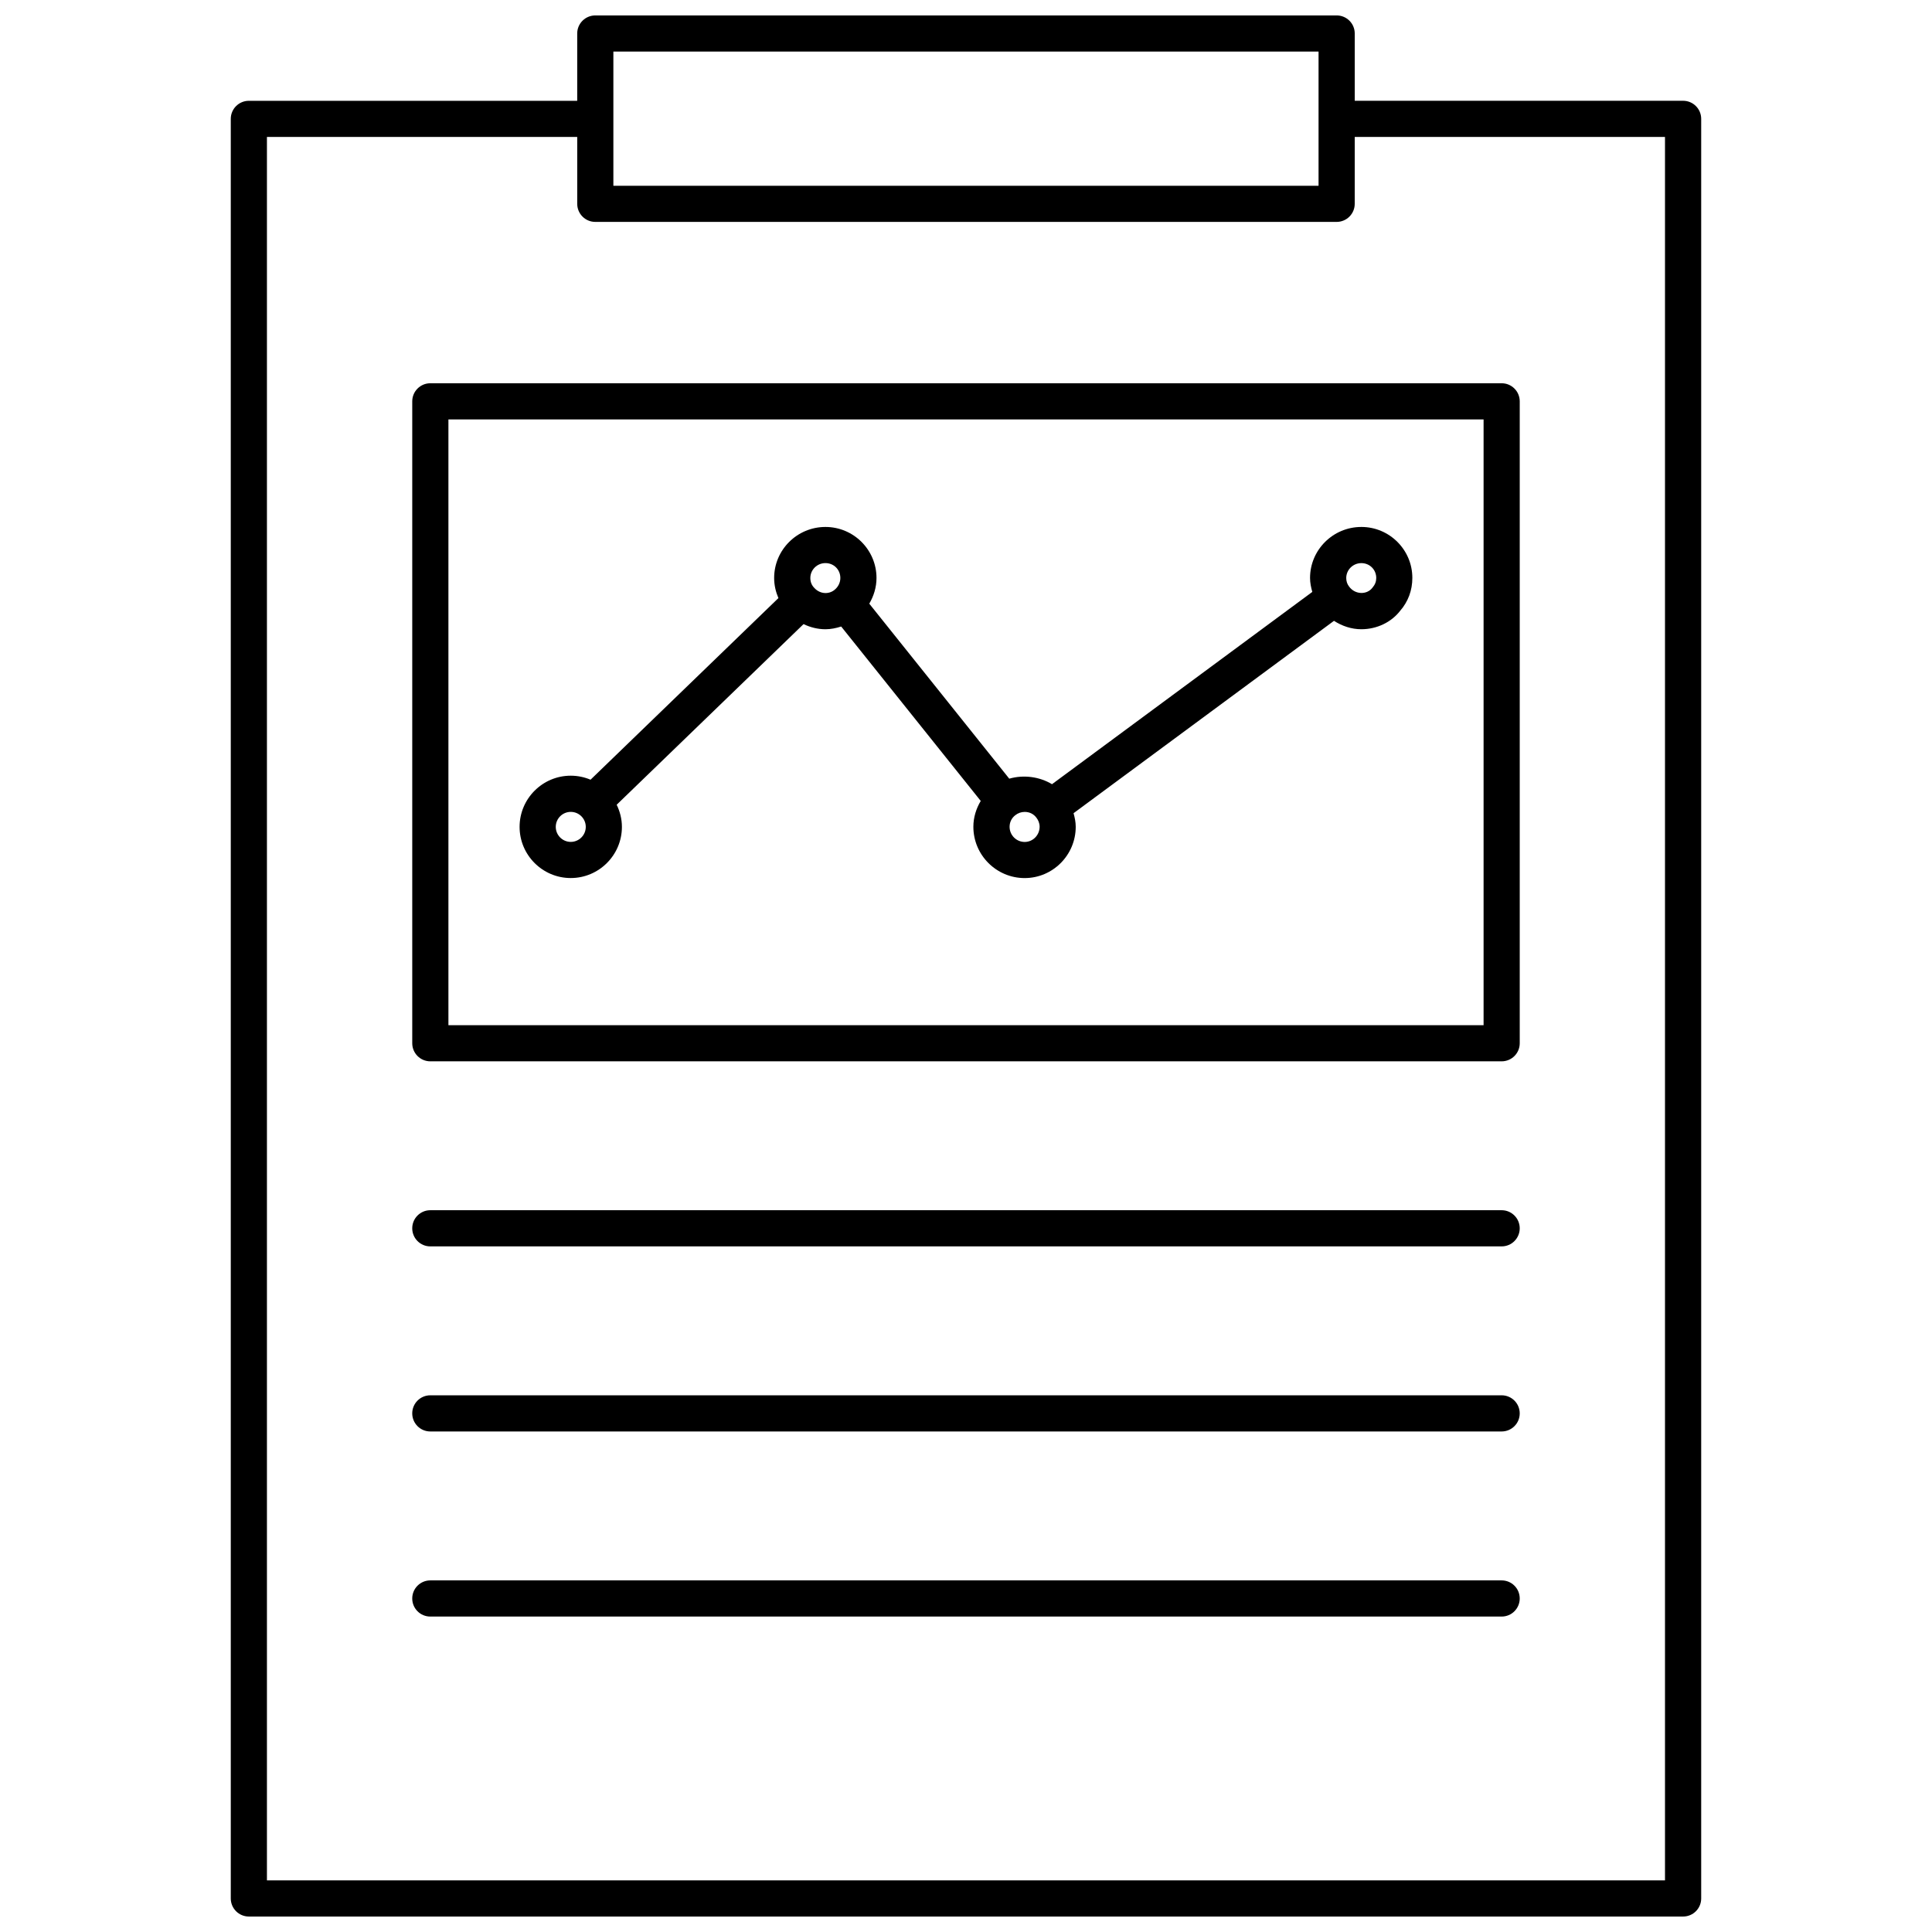
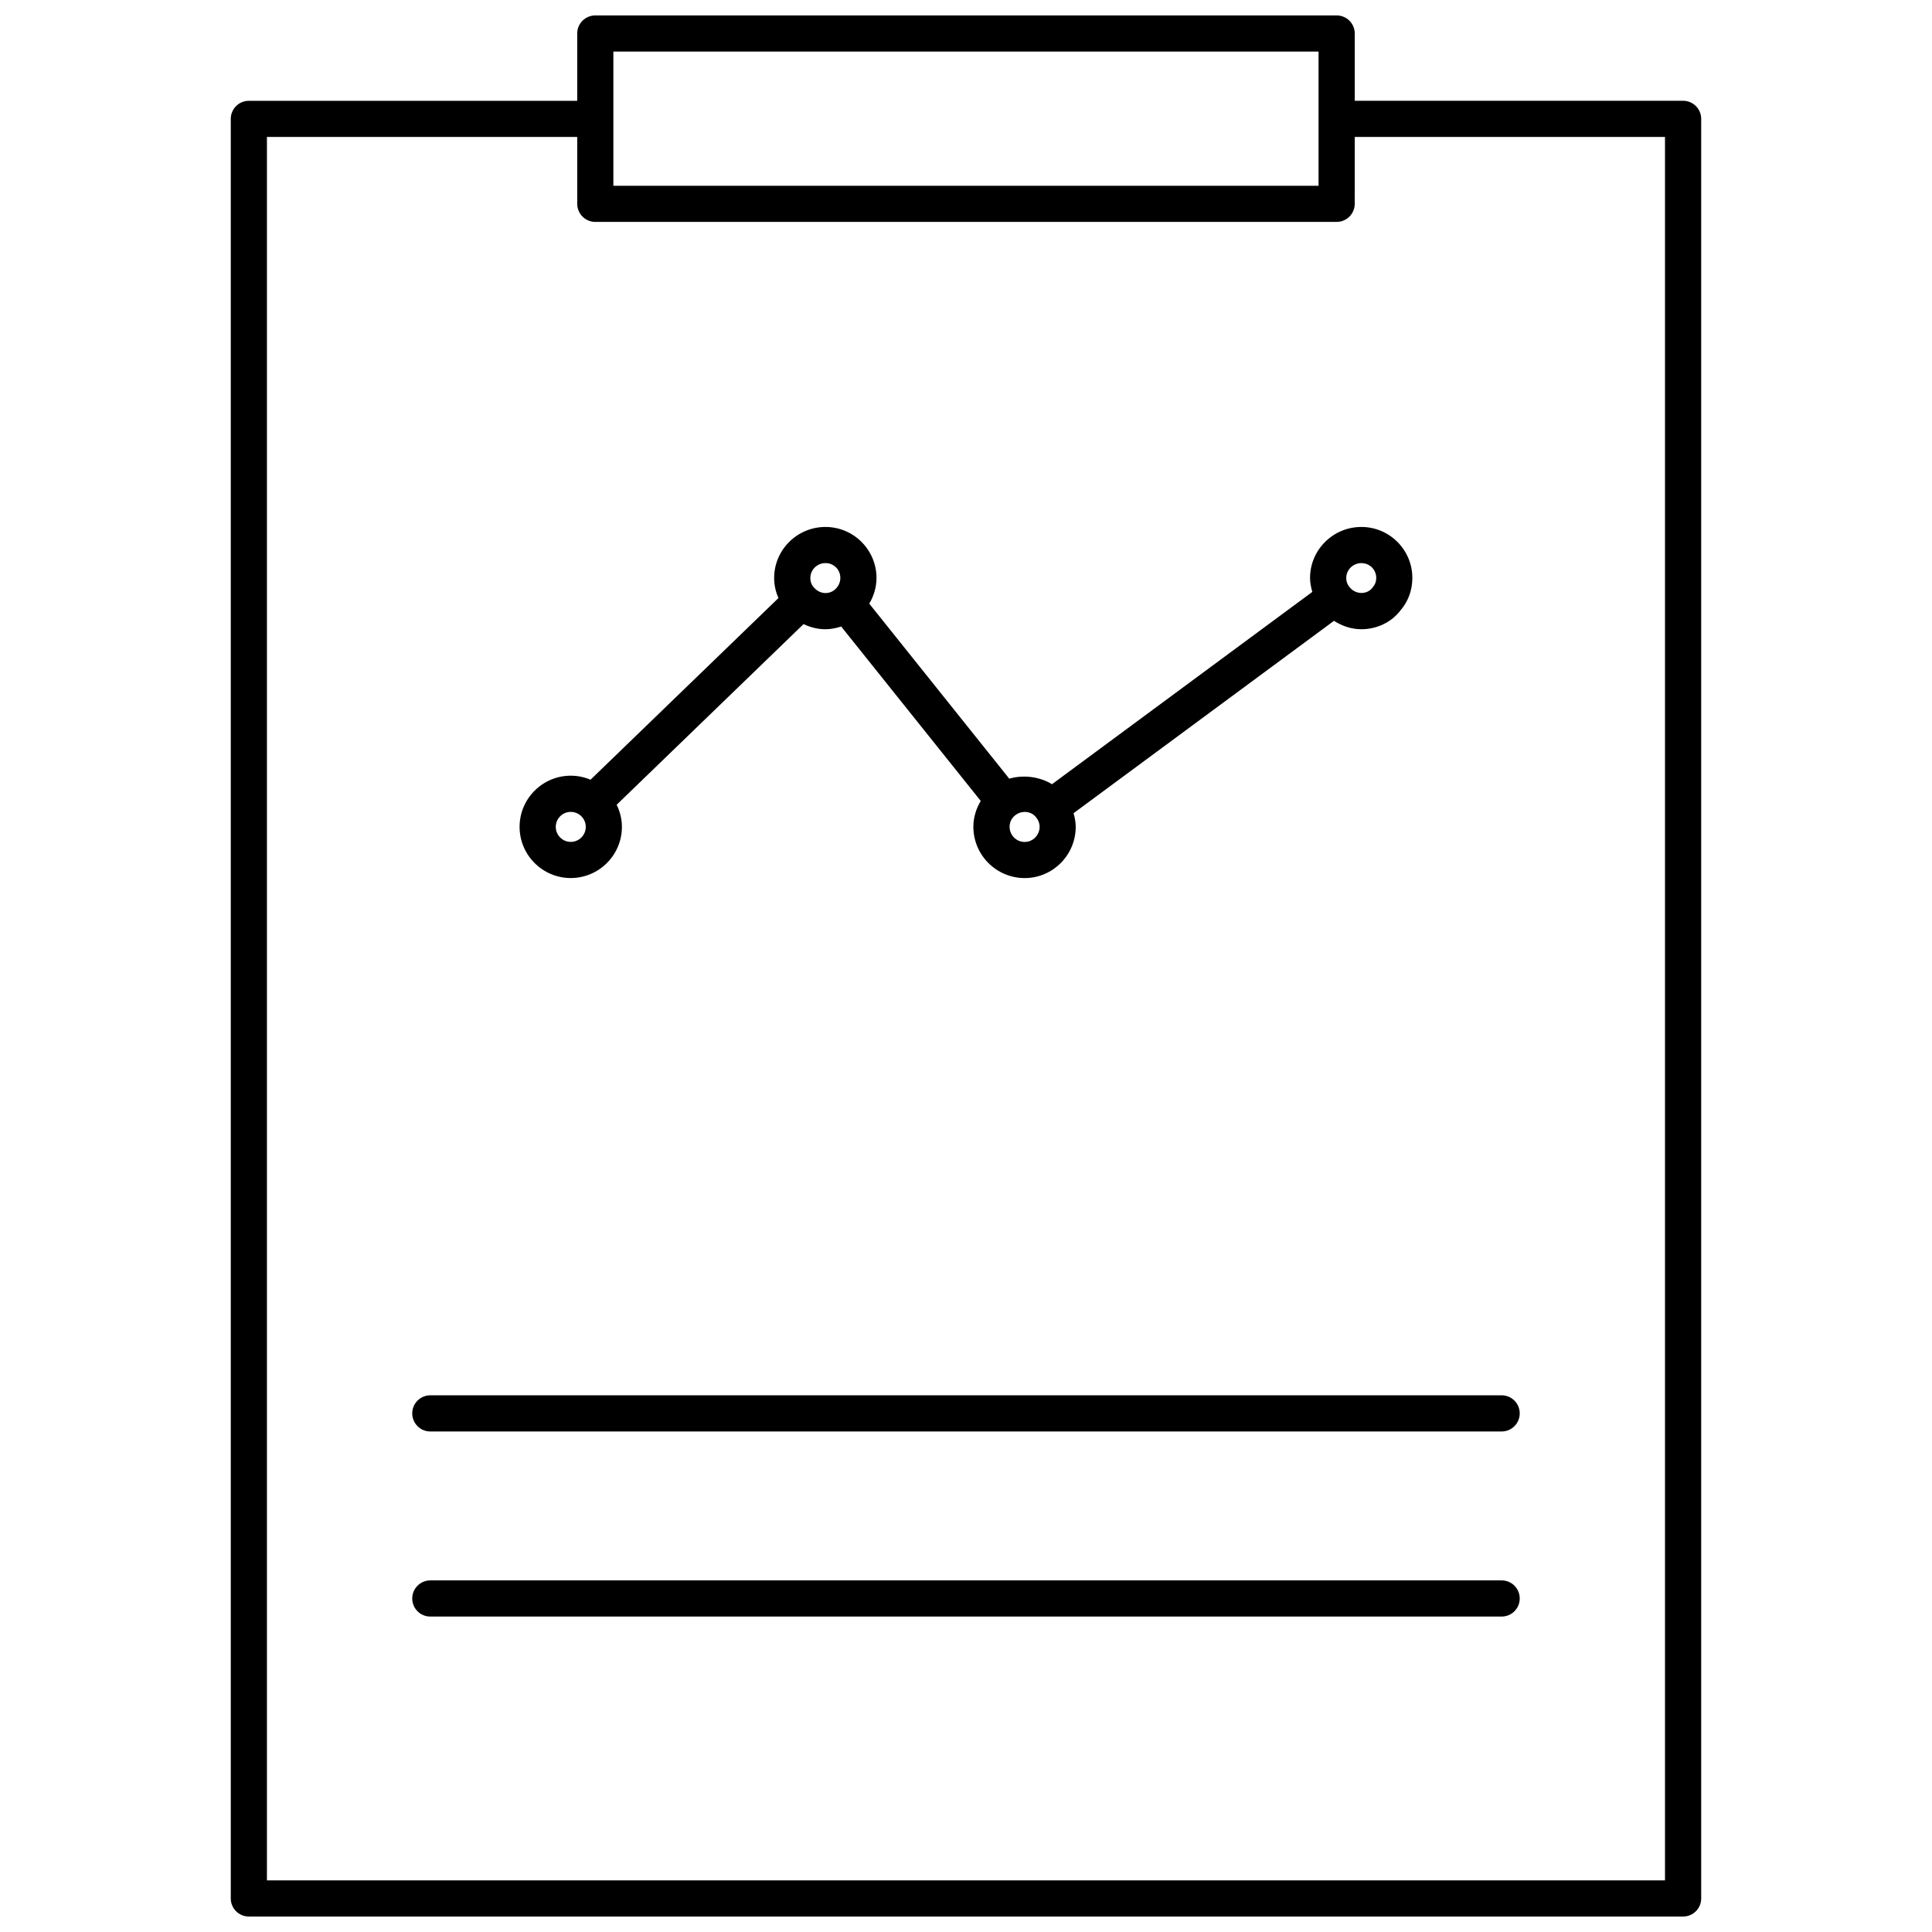
<svg xmlns="http://www.w3.org/2000/svg" width="800px" height="800px" version="1.1" viewBox="144 144 512 512">
  <defs>
    <clipPath id="a">
      <path d="m205 148.09h390v503.81h-390z" />
    </clipPath>
  </defs>
  <g clip-path="url(#a)">
    <path d="m498.23 148.09h-196.47c-2.644 0-4.793 2.141-4.793 4.793v17.832h-87.016c-2.644 0-4.793 2.141-4.793 4.793v471.61c0.004 2.644 2.148 4.785 4.793 4.785h380.09c2.644 0 4.793-2.141 4.793-4.793v-471.61c0-2.644-2.141-4.793-4.793-4.793h-87.02v-17.824c0-2.652-2.141-4.793-4.785-4.793zm-191.68 9.582h186.88v35.559l-186.88-0.004zm278.69 22.621v462.02l-370.5 0.004v-462.03h82.23v17.727c0 2.644 2.141 4.793 4.793 4.793h196.46c2.644 0 4.793-2.141 4.793-4.793l0.004-17.727z" />
  </g>
-   <path d="m253.25 250.36v170.11c0 2.644 2.141 4.793 4.793 4.793h283.91c2.644 0 4.793-2.141 4.793-4.793v-170.11c0-2.644-2.141-4.793-4.793-4.793h-283.91c-2.652 0-4.793 2.148-4.793 4.793zm9.586 4.793h274.33v160.53h-274.33z" />
  <path d="m504.77 283.65c-7.496 0-13.594 6.062-13.594 13.523 0 1.281 0.262 2.504 0.598 3.691l-68.984 50.957c-3.328-2.008-7.543-2.551-11.328-1.465l-37.094-46.375c1.195-2.047 1.914-4.359 1.914-6.809 0-7.461-6.07-13.523-13.531-13.523-7.496 0-13.594 6.062-13.594 13.523 0 1.891 0.426 3.684 1.133 5.328l-49.789 48.129c-1.613-0.676-3.387-1.062-5.25-1.062-7.469 0-13.555 6.086-13.555 13.562 0 7.477 6.086 13.562 13.555 13.562 7.477 0 13.562-6.086 13.562-13.562 0-2.109-0.527-4.086-1.387-5.863l49.523-47.871c1.793 0.859 3.769 1.363 5.801 1.363 1.434 0 2.832-0.293 4.172-0.723l36.984 46.223c-1.219 2.047-1.953 4.375-1.953 6.848 0 7.496 6.102 13.594 13.594 13.594 7.461 0 13.531-6.102 13.531-13.594 0-1.234-0.25-2.434-0.574-3.598l69.016-50.98c2.156 1.387 4.637 2.227 7.242 2.227 4.148 0 7.965-1.867 10.297-4.887 2.109-2.418 3.227-5.414 3.227-8.707 0.012-7.449-6.059-13.512-13.516-13.512zm-209.51 83.461c-2.188 0-3.977-1.785-3.977-3.977 0-2.188 1.777-3.977 3.977-3.977 2.195 0 3.977 1.785 3.977 3.977 0 2.188-1.789 3.977-3.977 3.977zm64.566-67.281c-0.715-0.707-1.078-1.605-1.078-2.66 0-2.172 1.793-3.945 4.008-3.945 2.211 0 3.945 1.73 3.945 3.945 0 1.195-0.551 2.348-1.52 3.133-1.484 1.242-3.82 1.188-5.356-0.473zm55.734 67.297c-2.211 0-4.008-1.793-4.008-4.016 0-1.219 0.527-2.297 1.496-3.062 0.73-0.582 1.598-0.883 2.519-0.883 1.273 0 2.41 0.559 3.156 1.621 0.363 0.488 0.789 1.281 0.789 2.32-0.012 2.215-1.781 4.019-3.953 4.019zm92.117-67.336c-1.426 1.844-4.527 1.867-6.148-0.34-0.512-0.645-0.762-1.418-0.762-2.273 0-2.172 1.793-3.945 4.008-3.945 2.211 0 3.945 1.73 3.945 3.945-0.012 0.949-0.293 1.738-1.043 2.613z" />
-   <path d="m541.95 464.72h-283.91c-2.644 0-4.793 2.141-4.793 4.793 0 2.644 2.141 4.793 4.793 4.793h283.91c2.644 0 4.793-2.141 4.793-4.793 0-2.644-2.141-4.793-4.797-4.793z" />
  <path d="m541.95 513.77h-283.91c-2.644 0-4.793 2.141-4.793 4.793 0 2.644 2.141 4.793 4.793 4.793h283.91c2.644 0 4.793-2.141 4.793-4.793 0-2.644-2.141-4.793-4.797-4.793z" />
  <path d="m541.95 562.82h-283.91c-2.644 0-4.793 2.141-4.793 4.793s2.141 4.793 4.793 4.793h283.91c2.644 0 4.793-2.141 4.793-4.793s-2.141-4.793-4.797-4.793z" />
</svg>